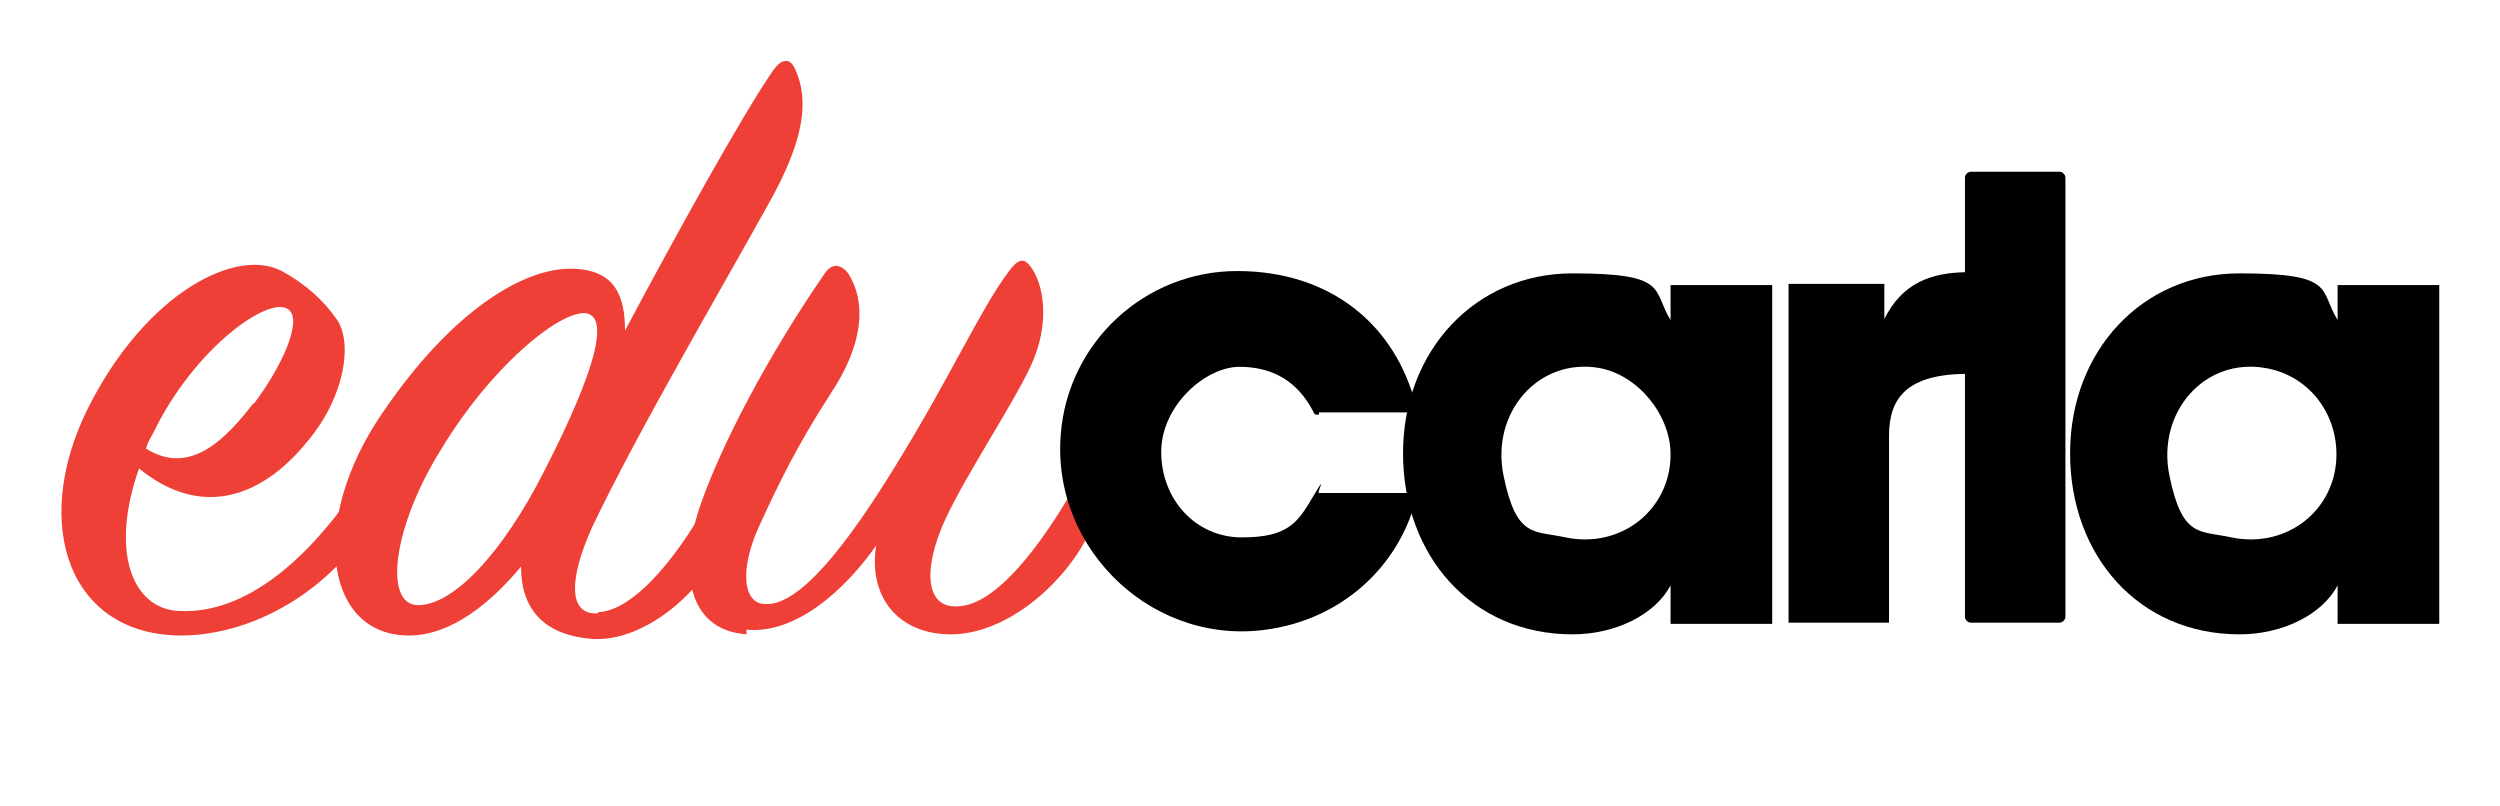
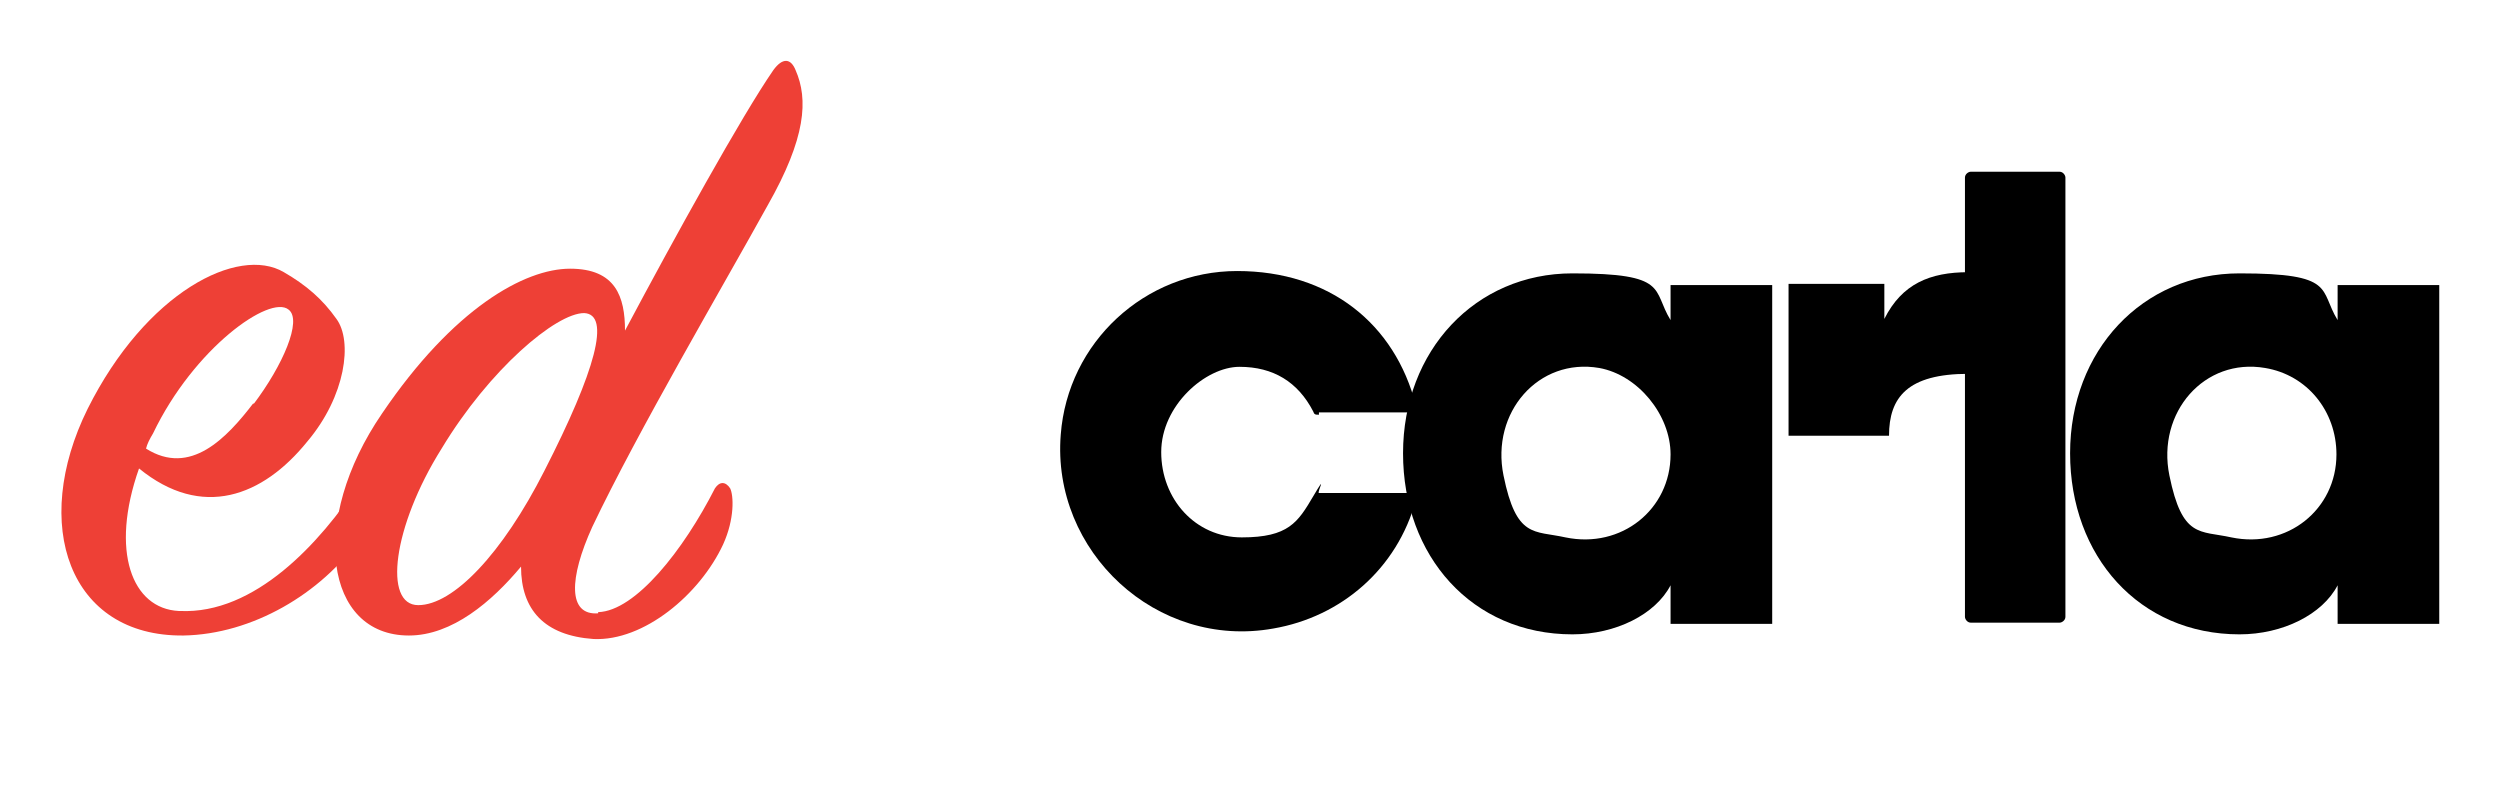
<svg xmlns="http://www.w3.org/2000/svg" id="Layer_1" version="1.1" viewBox="0 0 214 69">
  <defs>
    <style>
      .st0 {
        fill: #ee4036;
      }

      .st1 {
        isolation: isolate;
      }
    </style>
  </defs>
  <g class="st1">
    <g class="st1">
      <path class="st0" d="M15.4,52.3c6.4.3,12-5.8,15.4-11,.4-.6,1-.6,1.3,0s0,2.8-1.3,4.8c-3.3,4.7-9.2,8.2-15.1,8.3-9.8.1-13.1-9.5-8.2-19.4,5-10,12.9-14,16.8-11.7,1.9,1.1,3.3,2.3,4.5,4,1.4,1.9.8,6.6-2.5,10.5-3.8,4.7-9,6.7-14.4,2.3-2.5,7.1-.6,12,3.4,12.2h.1ZM21.7,34.6c2.5-3.3,4.2-7.2,3-8.1-1.6-1.3-8.1,3.3-11.6,10.6-.3.5-.5.9-.6,1.3,3.8,2.4,6.9-.9,9.2-3.9h0Z" />
      <path class="st0" d="M51.2,52.4c3.2-.1,7.3-5.3,10-10.6.4-.6.9-.6,1.3,0,.3.6.4,2.6-.6,4.8-2,4.3-6.8,8.3-11.1,8.1-4.2-.3-6.2-2.5-6.2-6.2-2.5,3-5.9,5.9-9.6,5.9-7.2,0-8.6-9.8-2.3-19,6.1-9,12.2-12.4,16.1-12.4s4.7,2.4,4.7,5.3c4.2-7.9,10-18.4,12.7-22.3.8-1.1,1.5-1,1.9,0,1.1,2.5.9,5.8-2.4,11.6-3.7,6.7-11.1,19.3-15,27.5-2,4.4-2.1,7.6.5,7.4h0ZM37.8,38.4c-4.2,6.7-5,13.4-2,13.4s7.2-4.4,10.8-11.5c4.4-8.6,5.7-13.4,3.4-13.5-2.4,0-8.1,4.8-12.2,11.6Z" />
-       <path class="st0" d="M63.9,54.3c-5.4-.4-5.7-6.1-3.9-11.2s5.7-12.6,10.6-19.7c.6-.9,1.4-.8,2,0,1.6,2.5,1.3,6.1-1.5,10.3-2.9,4.5-4.4,7.6-6.1,11.3s-1.4,6.6.4,6.7c3,.3,7.2-5.2,11.3-11.9,4.8-7.8,7.1-13.1,9.6-16.5.8-1.1,1.3-1.3,1.9-.5,1.1,1.4,1.8,4.8,0,8.6-1.6,3.4-5.5,9.2-7.3,13.1-2,4.4-1.6,7.6,1.1,7.4,3.3-.1,7.2-5.3,10.2-10.6.4-.6,1.1-.8,1.4,0,.3.6.4,2.6-.6,4.8-2.3,4.3-7.1,8.2-11.6,8.2s-7.1-3.2-6.4-7.6c-2.6,3.7-6.8,7.6-11.1,7.2v.3Z" />
    </g>
  </g>
  <g>
    <path d="M112.9,35.5c-.3,0-.4,0-.5-.3-1.3-2.5-3.4-3.8-6.3-3.8s-6.7,3.3-6.7,7.3,2.9,7.3,6.9,7.3,4.8-1.3,6.1-3.5.3-.3.5-.3h7.8c.4,0,.6.4.5.6-1.6,5.9-6.4,10-12.2,11-10,1.8-19-6.6-18.2-16.6.6-7.9,7.2-14,15.1-14s13.5,4.5,15.3,11.5,0,.6-.5.6h-7.8Z" />
    <path d="M143,53.3v-3.2h0c-1.3,2.5-4.7,4.2-8.4,4.2-8.6,0-14.5-6.7-14.5-15.5s6.2-15.4,14.5-15.4,6.8,1.4,8.4,4h0v-3h8.7v29h-8.7ZM143,38.9c0-3.4-2.8-6.8-6.1-7.4-5.2-.9-9.3,3.8-8.2,9.2,1.1,5.4,2.6,4.7,5.3,5.3,4.8,1,9-2.4,9-7.1Z" />
-     <path d="M153.1,53.3v-29h8.2v3h0c1.5-3,3.9-4,7.2-4v8.7c-5.2,0-6.8,2-6.8,5.3v16h-8.7.1Z" />
+     <path d="M153.1,53.3v-29h8.2v3h0c1.5-3,3.9-4,7.2-4v8.7c-5.2,0-6.8,2-6.8,5.3h-8.7.1Z" />
    <path d="M168.2,52.8V15.2c0-.3.3-.5.5-.5h7.6c.3,0,.5.3.5.5v37.6c0,.3-.3.5-.5.5h-7.6c-.3,0-.5-.3-.5-.5Z" />
    <path d="M200.1,53.3v-3.2h0c-1.3,2.5-4.7,4.2-8.4,4.2-8.6,0-14.5-6.7-14.5-15.5s6.2-15.4,14.5-15.4,6.8,1.4,8.4,4h0v-3h8.7v29h-8.7ZM200,38.9c0-3.7-2.5-6.8-6.1-7.4-5.2-.9-9.3,3.8-8.2,9.2s2.6,4.7,5.3,5.3c4.8,1,9-2.4,9-7.1Z" />
  </g>
</svg>